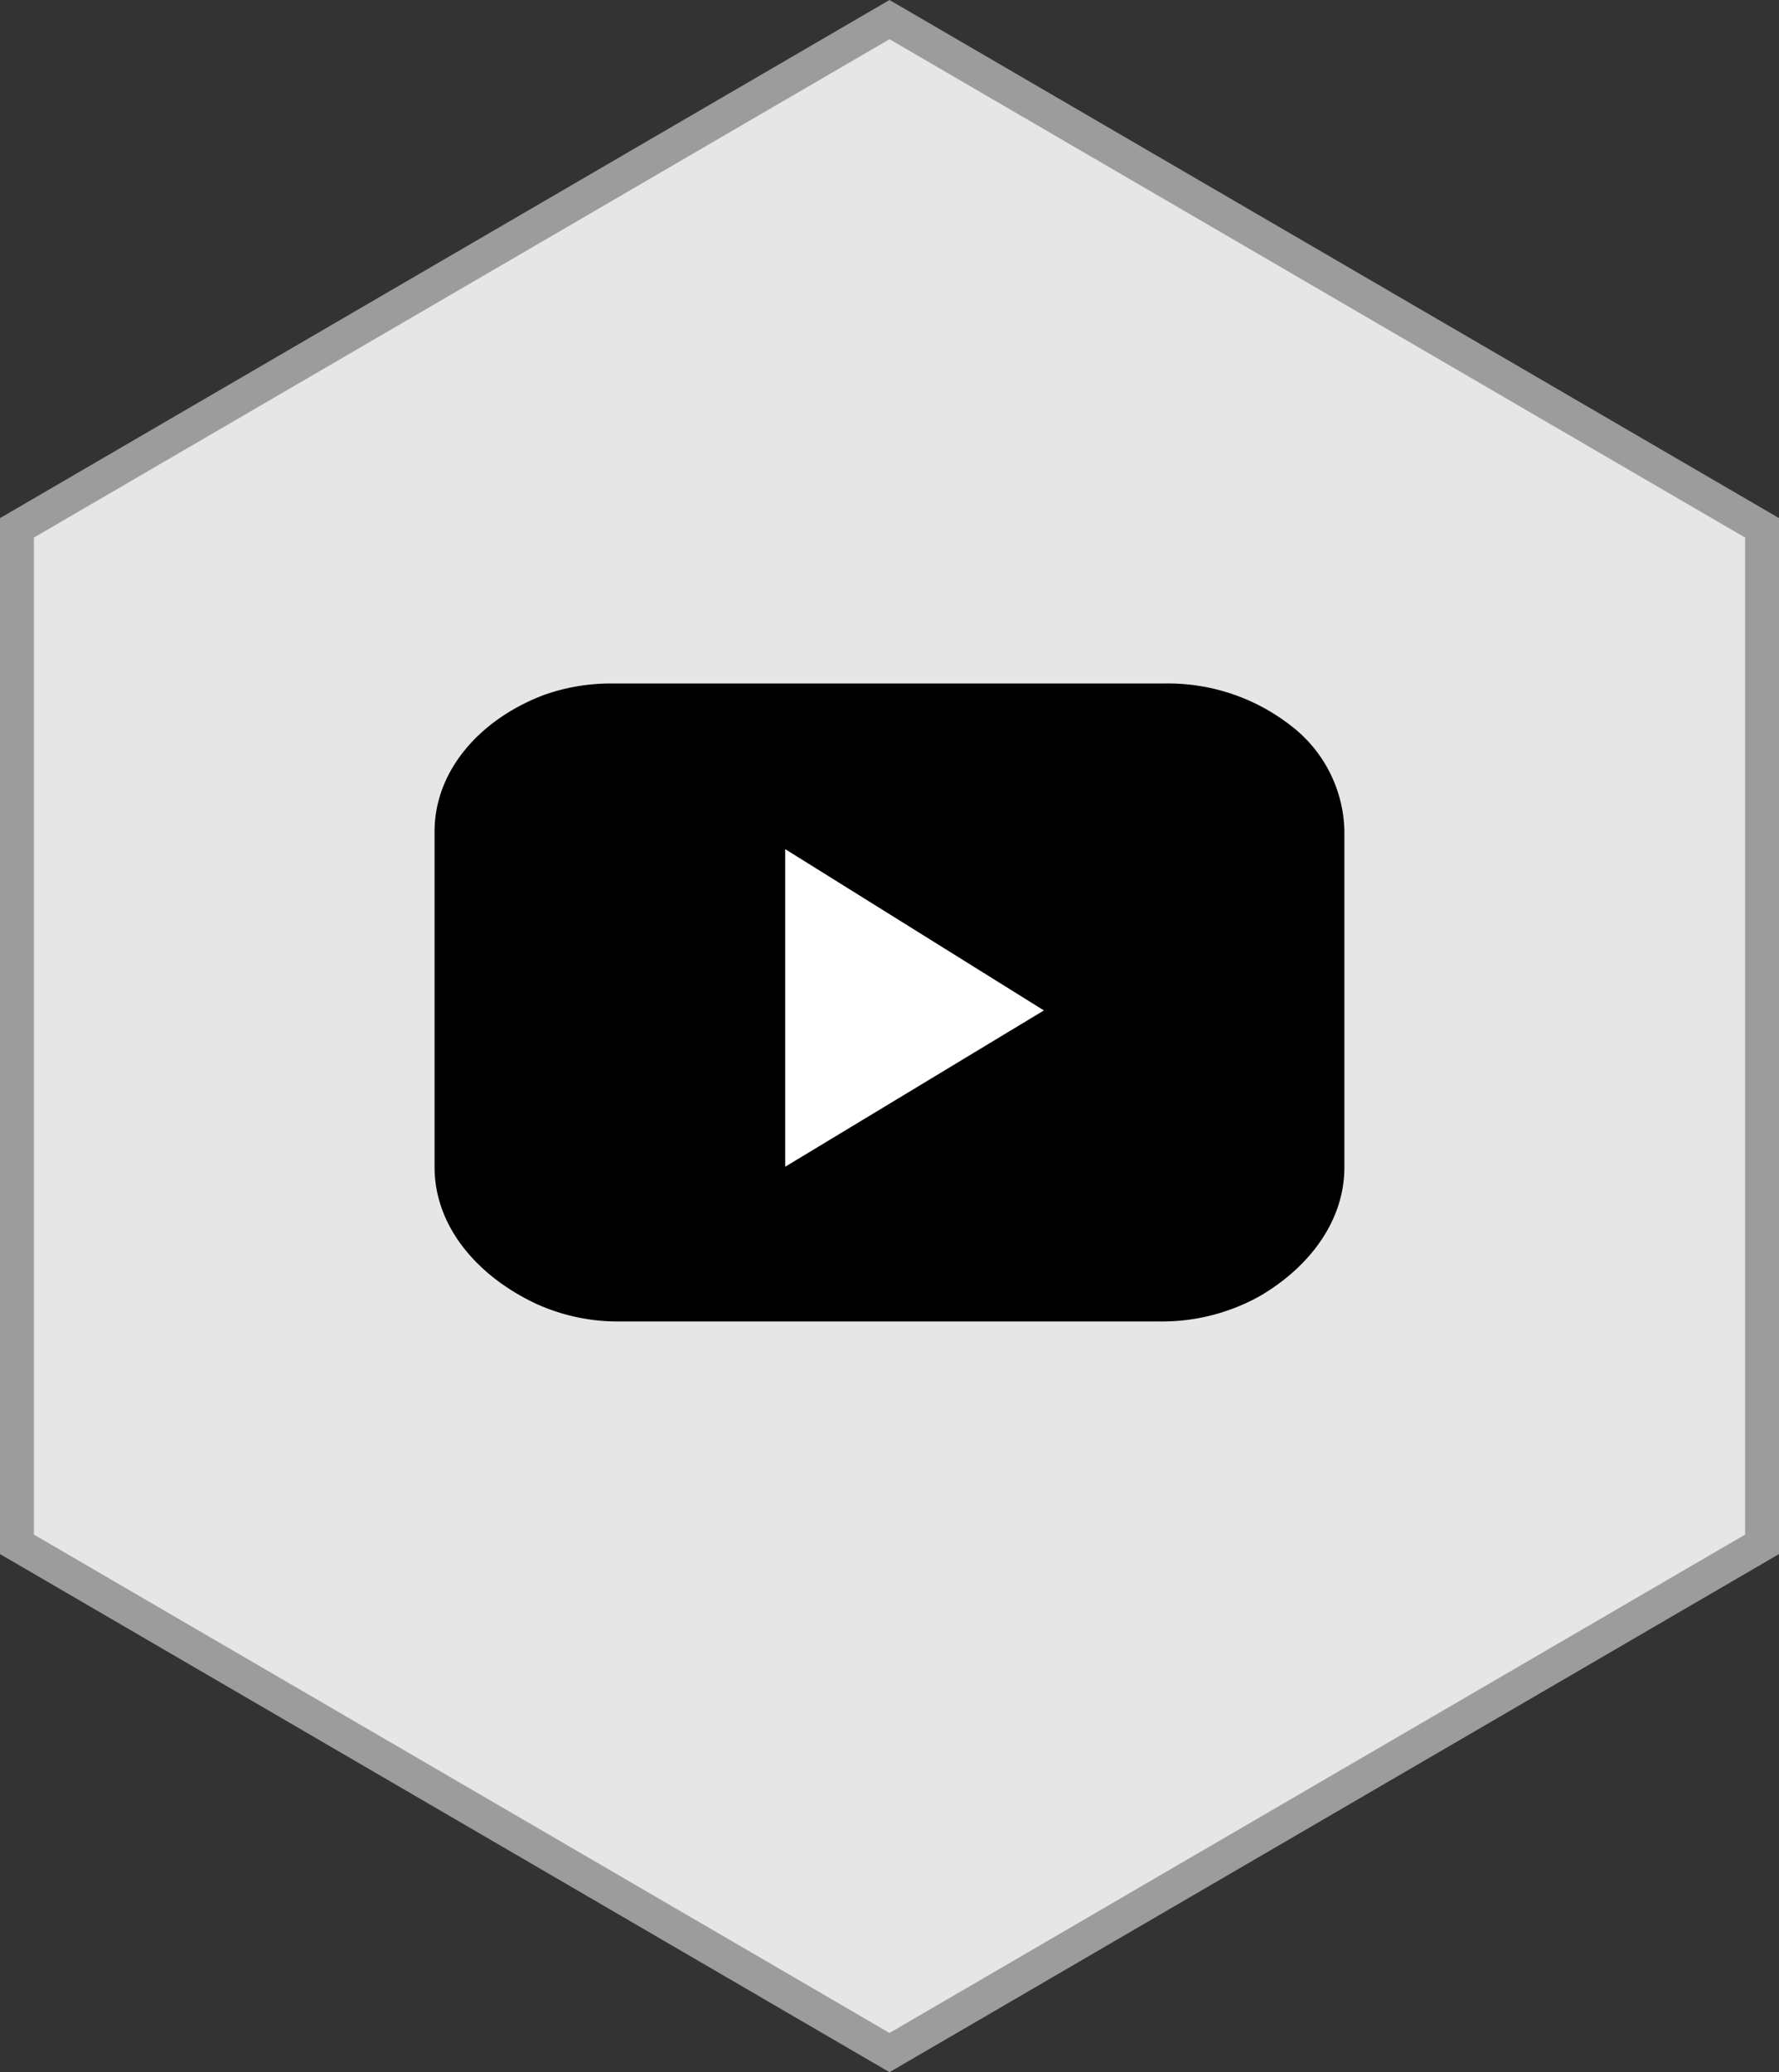
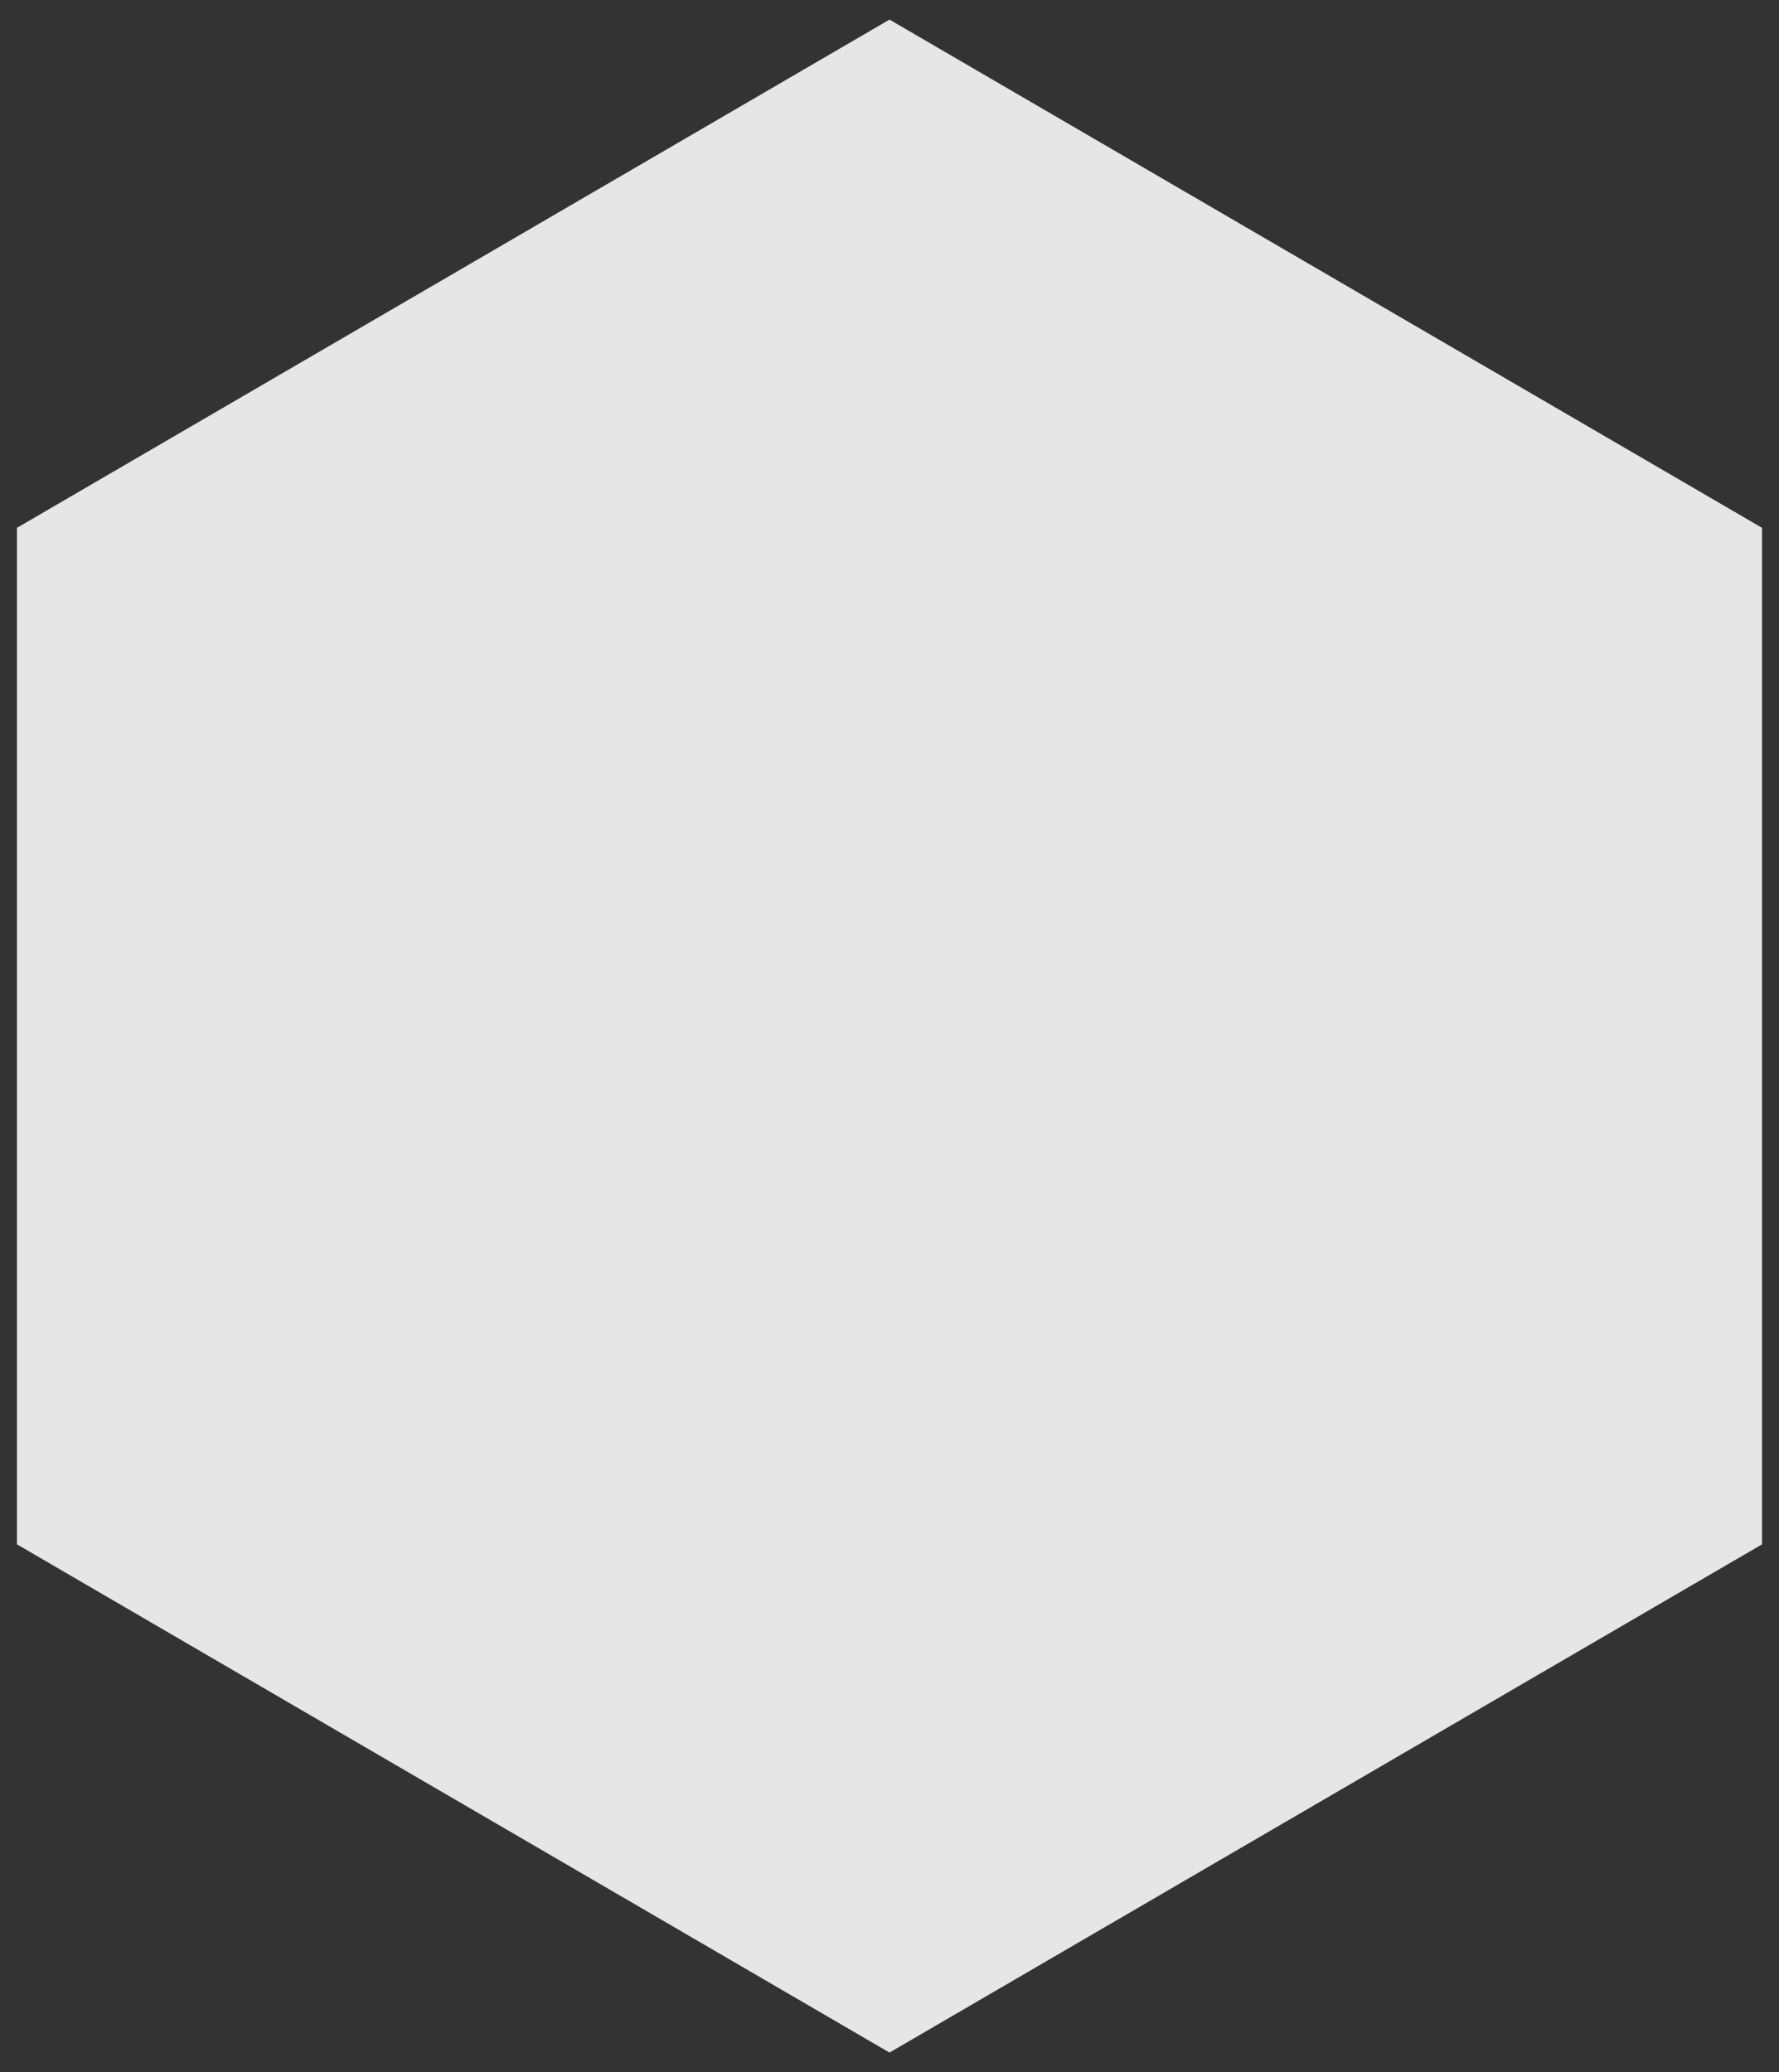
<svg xmlns="http://www.w3.org/2000/svg" width="105" height="122.314" viewBox="0 0 105 122.314">
  <rect x="0" y="0" width="105" height="122.314" fill="#333333" stroke="none" />
  <g transform="translate(-579 -3438.343)">
    <path d="M90,0l30,51.5L90,103H30L0,51.5,30,0Z" transform="translate(683 3439.5) rotate(90)" fill="#e6e6e6" />
-     <path d="M29.425-1h61.15l30.583,52.5L90.575,104H29.425L-1.157,51.5Zm60,2H30.575L1.157,51.5,30.575,102h58.85l29.417-50.5Z" transform="translate(683 3439.5) rotate(90)" fill="#9c9c9c" />
    <g transform="translate(604.649 3418.889)">
      <g transform="translate(0 59.8)">
-         <path d="M42.757,97.455H11.025a11.622,11.622,0,0,1-4.982-1.021C2.484,94.782,0,91.814,0,88.35V68.542c0-3.586,2.659-6.62,6.432-8.057a11.707,11.707,0,0,1,4.15-.685H43.04a11.773,11.773,0,0,1,7.48,2.471A8.032,8.032,0,0,1,53.7,68.542V88.35c0,3.156-2.041,5.868-4.955,7.587a11.811,11.811,0,0,1-6,1.517Z" transform="translate(0 -59.8)" />
-         <path d="M154.1,132.6v18.747l15.269-9.226Z" transform="translate(-133.406 -122.824)" fill="#fff" />
-       </g>
+         </g>
    </g>
  </g>
</svg>